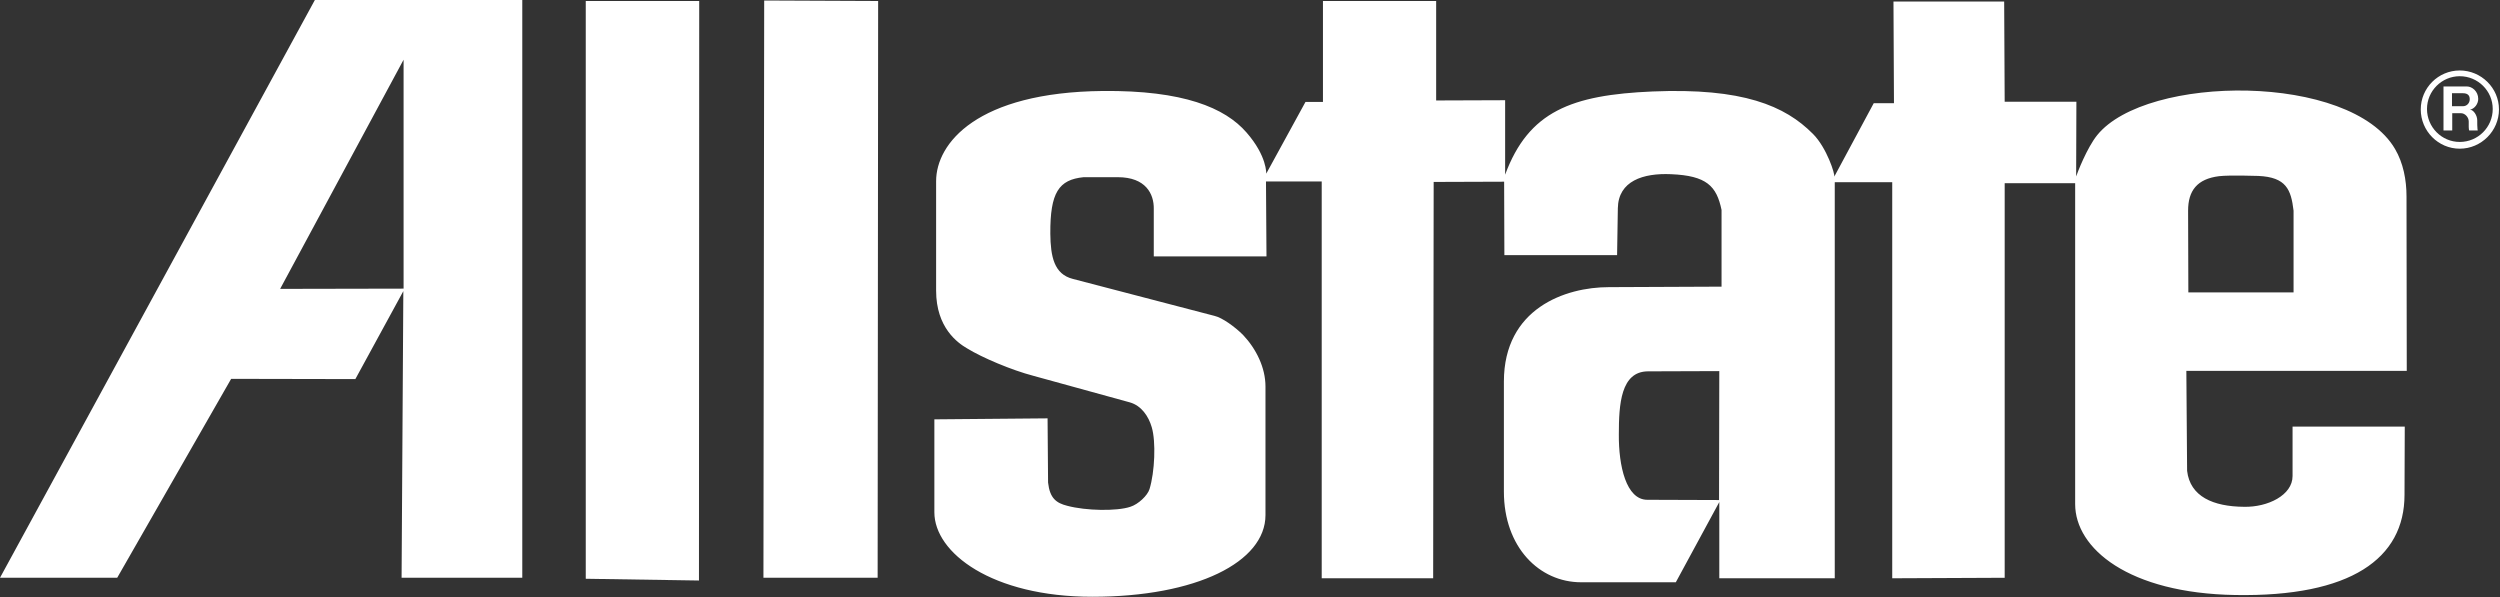
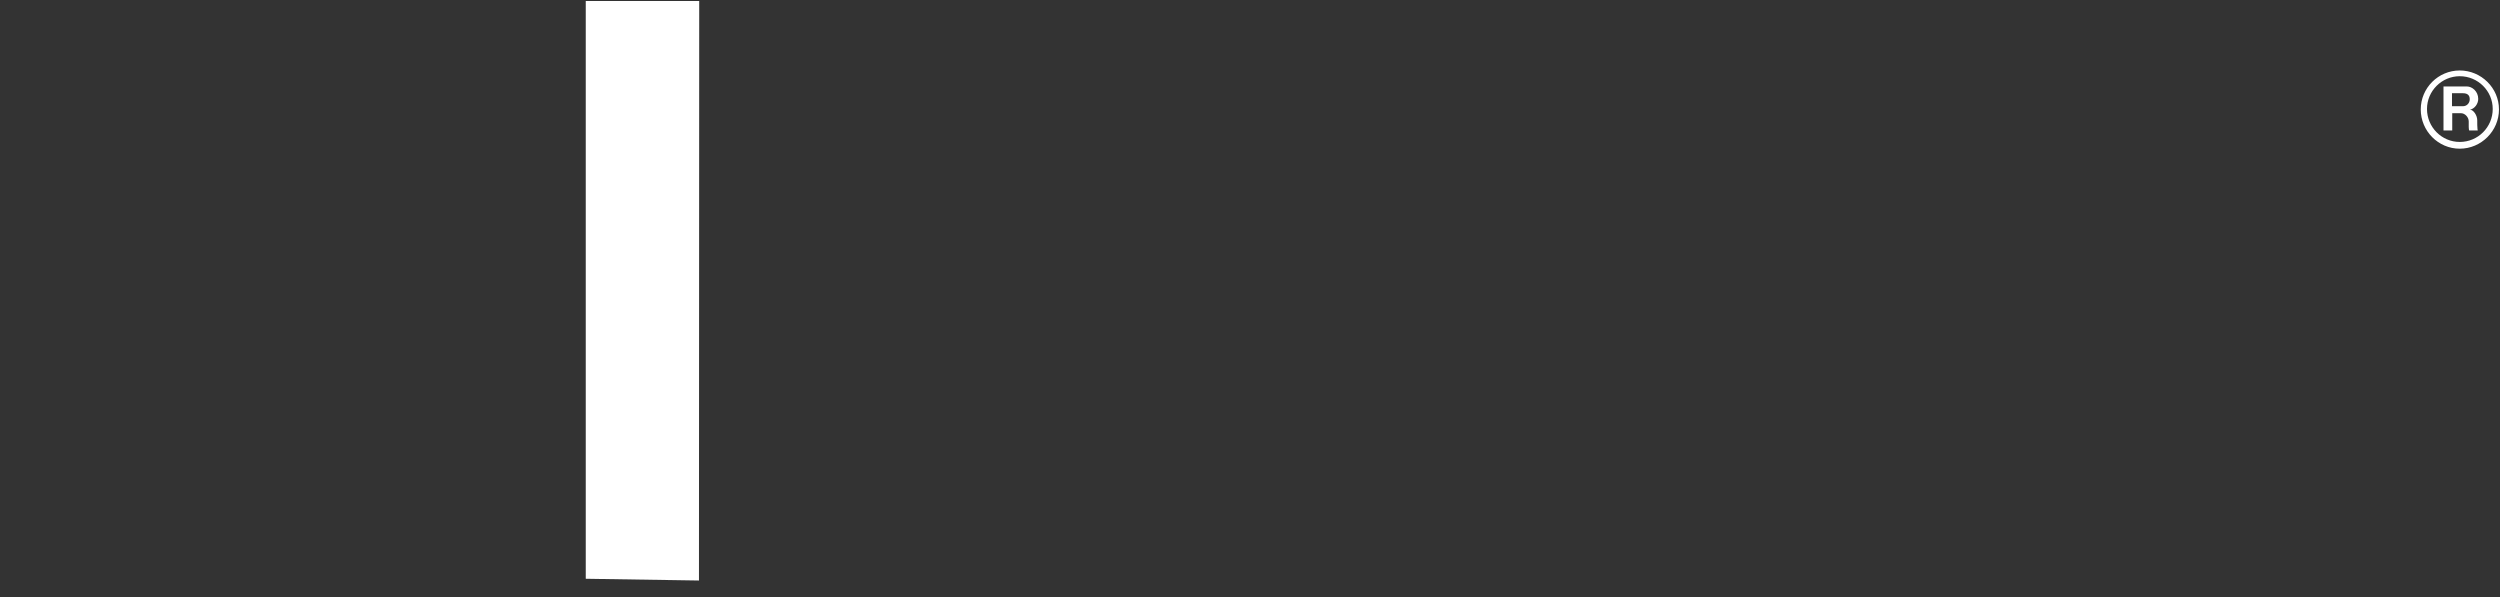
<svg xmlns="http://www.w3.org/2000/svg" xmlns:ns1="http://www.inkscape.org/namespaces/inkscape" xmlns:ns2="http://sodipodi.sourceforge.net/DTD/sodipodi-0.dtd" version="1.1" id="Layer_1" x="0px" y="0px" width="418.492" height="99.936" viewBox="0 0 418.492 99.936" xml:space="preserve" ns1:version="0.91 r13725" ns2:docname="allstate-2.svg">
  <rect x="0" y="0" width="418.492" height="99.936" fill="#333333" stroke="none" />
  <defs id="defs17" />
  <ns2:namedview pagecolor="#ffffff" bordercolor="#666666" borderopacity="1" objecttolerance="10" gridtolerance="10" guidetolerance="10" ns1:pageopacity="0" ns1:pageshadow="2" ns1:window-width="1280" ns1:window-height="960" id="namedview15" showgrid="false" ns1:zoom="0.43055556" ns1:cx="248.51613" ns1:cy="44.161546" ns1:window-x="0" ns1:window-y="27" ns1:window-maximized="1" ns1:current-layer="Layer_1" fit-margin-top="0" fit-margin-left="0" fit-margin-right="0" fit-margin-bottom="0" />
  <g id="g3" transform="scale(0.581,0.581)">
-     <path style="clip-rule:evenodd;fill:#ffffff;fill-rule:evenodd" d="m 364.824,50.04 11.305,-20.664 5.039,0 0,-29.088 32.615,0 0,28.656 19.873,-0.072 0,21.456 c 6.768,-18.288 19.152,-22.968 42.48,-23.976 25.992,-1.08 38.16,4.104 46.223,12.24 3.961,3.96 6.408,11.664 6.121,12.312 l 11.375,-21.168 5.832,0 -0.143,-29.304 31.895,0 0.145,28.872 20.664,0 -0.072,21.528 c 0.359,-1.08 3.096,-8.208 6.049,-11.88 14.184,-17.568 73.008,-18 85.824,3.96 2.375,4.032 3.311,8.928 3.311,13.68 l 0.072,50.256 -63.504,0 0.217,28.801 c 0.863,7.416 7.488,10.296 16.416,10.367 6.768,0.145 13.967,-3.312 13.967,-8.855 l 0,-14.256 32.328,0 -0.072,19.656 c 0,18.359 -15.479,29.447 -48.744,28.871 -30.742,-0.504 -46.15,-13.392 -46.15,-26.208 l 0,-92.448 -20.305,0 0,113.688 -32.4,0.145 0,-114.121 -16.559,0 0,114.12 -33.266,0 0,-21.96 -12.527,23.111 -27.287,0 c -12.025,0 -22.248,-10.08 -22.248,-26.136 l 0,-31.68 c 0,-21.097 17.711,-27.216 30.238,-27.216 l 32.473,-0.144 0,-22.103 c -1.439,-6.912 -4.32,-9.864 -14.543,-10.296 -8.064,-0.36 -15.193,1.944 -15.336,9.792 l -0.217,13.536 -32.473,0 -0.072,-21.168 -20.303,0.072 -0.145,114.192 -32.111,0 0,-114.336 -16.057,0 0.145,21.6 -32.473,0 0,-13.68 c 0.072,-4.32 -2.304,-9.144 -10.368,-9.144 l -9.864,0 c -7.128,0.72 -9.648,4.392 -9.576,16.272 0.072,6.624 1.08,11.664 6.48,13.032 l 40.824,10.656 c 2.232,0.504 5.904,3.168 8.208,5.473 3.815,4.031 6.479,9.432 6.479,14.903 l 0,37.009 c 0,13.535 -19.872,23.543 -49.896,23.543 -28.944,0 -45.504,-12.672 -45.504,-24.336 l 0,-26.783 32.616,-0.288 0.145,18.504 c 0.504,4.536 2.376,5.903 5.544,6.696 5.4,1.439 14.256,1.584 18.144,0.287 2.304,-0.72 4.968,-3.239 5.544,-5.111 1.512,-4.969 1.872,-13.608 0.648,-17.784 -0.936,-3.24 -3.024,-6.265 -6.336,-7.2 l -27.72,-7.632 c -6.336,-1.656 -14.832,-5.256 -19.152,-7.92 -2.736,-1.584 -8.928,-5.977 -8.928,-16.632 l 0,-31.537 c 0,-10.944 11.808,-25.632 48.024,-25.992 23.184,-0.216 35.208,4.824 41.4,11.952 5.975,6.84 5.688,11.88 5.688,11.88 l 0,0 z m 265.608,10.656 0.072,23.544 30.312,0 0,-23.544 c -0.721,-6.048 -2.088,-9.648 -10.152,-10.008 -0.287,0 -8.207,-0.288 -11.305,0.072 -6.336,0.792 -8.927,4.176 -8.927,9.936 l 0,0 z m -155.664,46.296 c -7.775,0.072 -8.352,9.432 -8.352,18.144 -0.072,9.072 2.088,18.864 8.209,18.864 l 20.662,0.072 0.072,-37.152 -20.591,0.072 0,0 z" id="path5" ns1:connector-curvature="0" />
-     <path style="clip-rule:evenodd;fill:#ffffff;fill-rule:evenodd" d="M 115.704,166.464 116.208,83.88 102.384,109.224 66.6,109.152 33.768,166.464 0,166.464 90.72,0 l 59.76,0 0,166.464 -34.776,0 0,0 z m 0.576,-83.304 0,-65.952 -35.568,66.024 35.568,-0.072 0,0 z" id="path7" ns1:connector-curvature="0" />
    <path style="clip-rule:evenodd;fill:#ffffff;fill-rule:evenodd" d="m 201.384,167.256 0.072,-166.968 -32.688,0 0,166.464 32.616,0.504 z" id="polygon9" ns1:connector-curvature="0" />
-     <path style="clip-rule:evenodd;fill:#ffffff;fill-rule:evenodd" d="m 253.008,0.288 -32.832,-0.144 -0.216,166.32 32.904,0 0.144,-166.176 z" id="polygon11" ns1:connector-curvature="0" />
    <path style="clip-rule:evenodd;fill:#ffffff;fill-rule:evenodd" d="m 708.695,20.304 c 6.193,0 11.305,5.04 11.305,11.232 0,6.192 -5.111,11.304 -11.305,11.304 -6.191,0 -11.23,-5.112 -11.23,-11.304 0,-6.192 5.039,-11.232 11.23,-11.232 l 0,0 z m 0,1.656 c -5.184,0 -9.432,4.248 -9.432,9.432 0,5.256 4.248,9.504 9.432,9.504 5.256,0 9.504,-4.248 9.504,-9.504 0,-5.184 -4.248,-9.432 -9.504,-9.432 l 0,0 z m 5.328,6.552 c 0,1.368 -1.008,2.809 -2.375,3.096 1.008,0 2.088,1.656 2.088,3.024 0,0.864 0,2.016 0.072,2.52 l 0.072,0.432 -2.449,0 c -0.072,0 -0.145,-0.648 -0.145,-1.008 l 0,-1.584 c 0,-1.224 -1.078,-2.376 -2.23,-2.376 l -2.521,0 0,4.968 -2.52,0 0,-12.672 6.768,0 c 1.442,0 3.24,1.368 3.24,3.6 l 0,0 z m -7.558,-1.656 0,3.744 3.168,0 c 1.08,0 1.943,-0.864 1.943,-2.016 0,-1.224 -0.721,-1.728 -2.016,-1.728 l -3.095,0 0,0 z" id="path13" ns1:connector-curvature="0" />
  </g>
</svg>